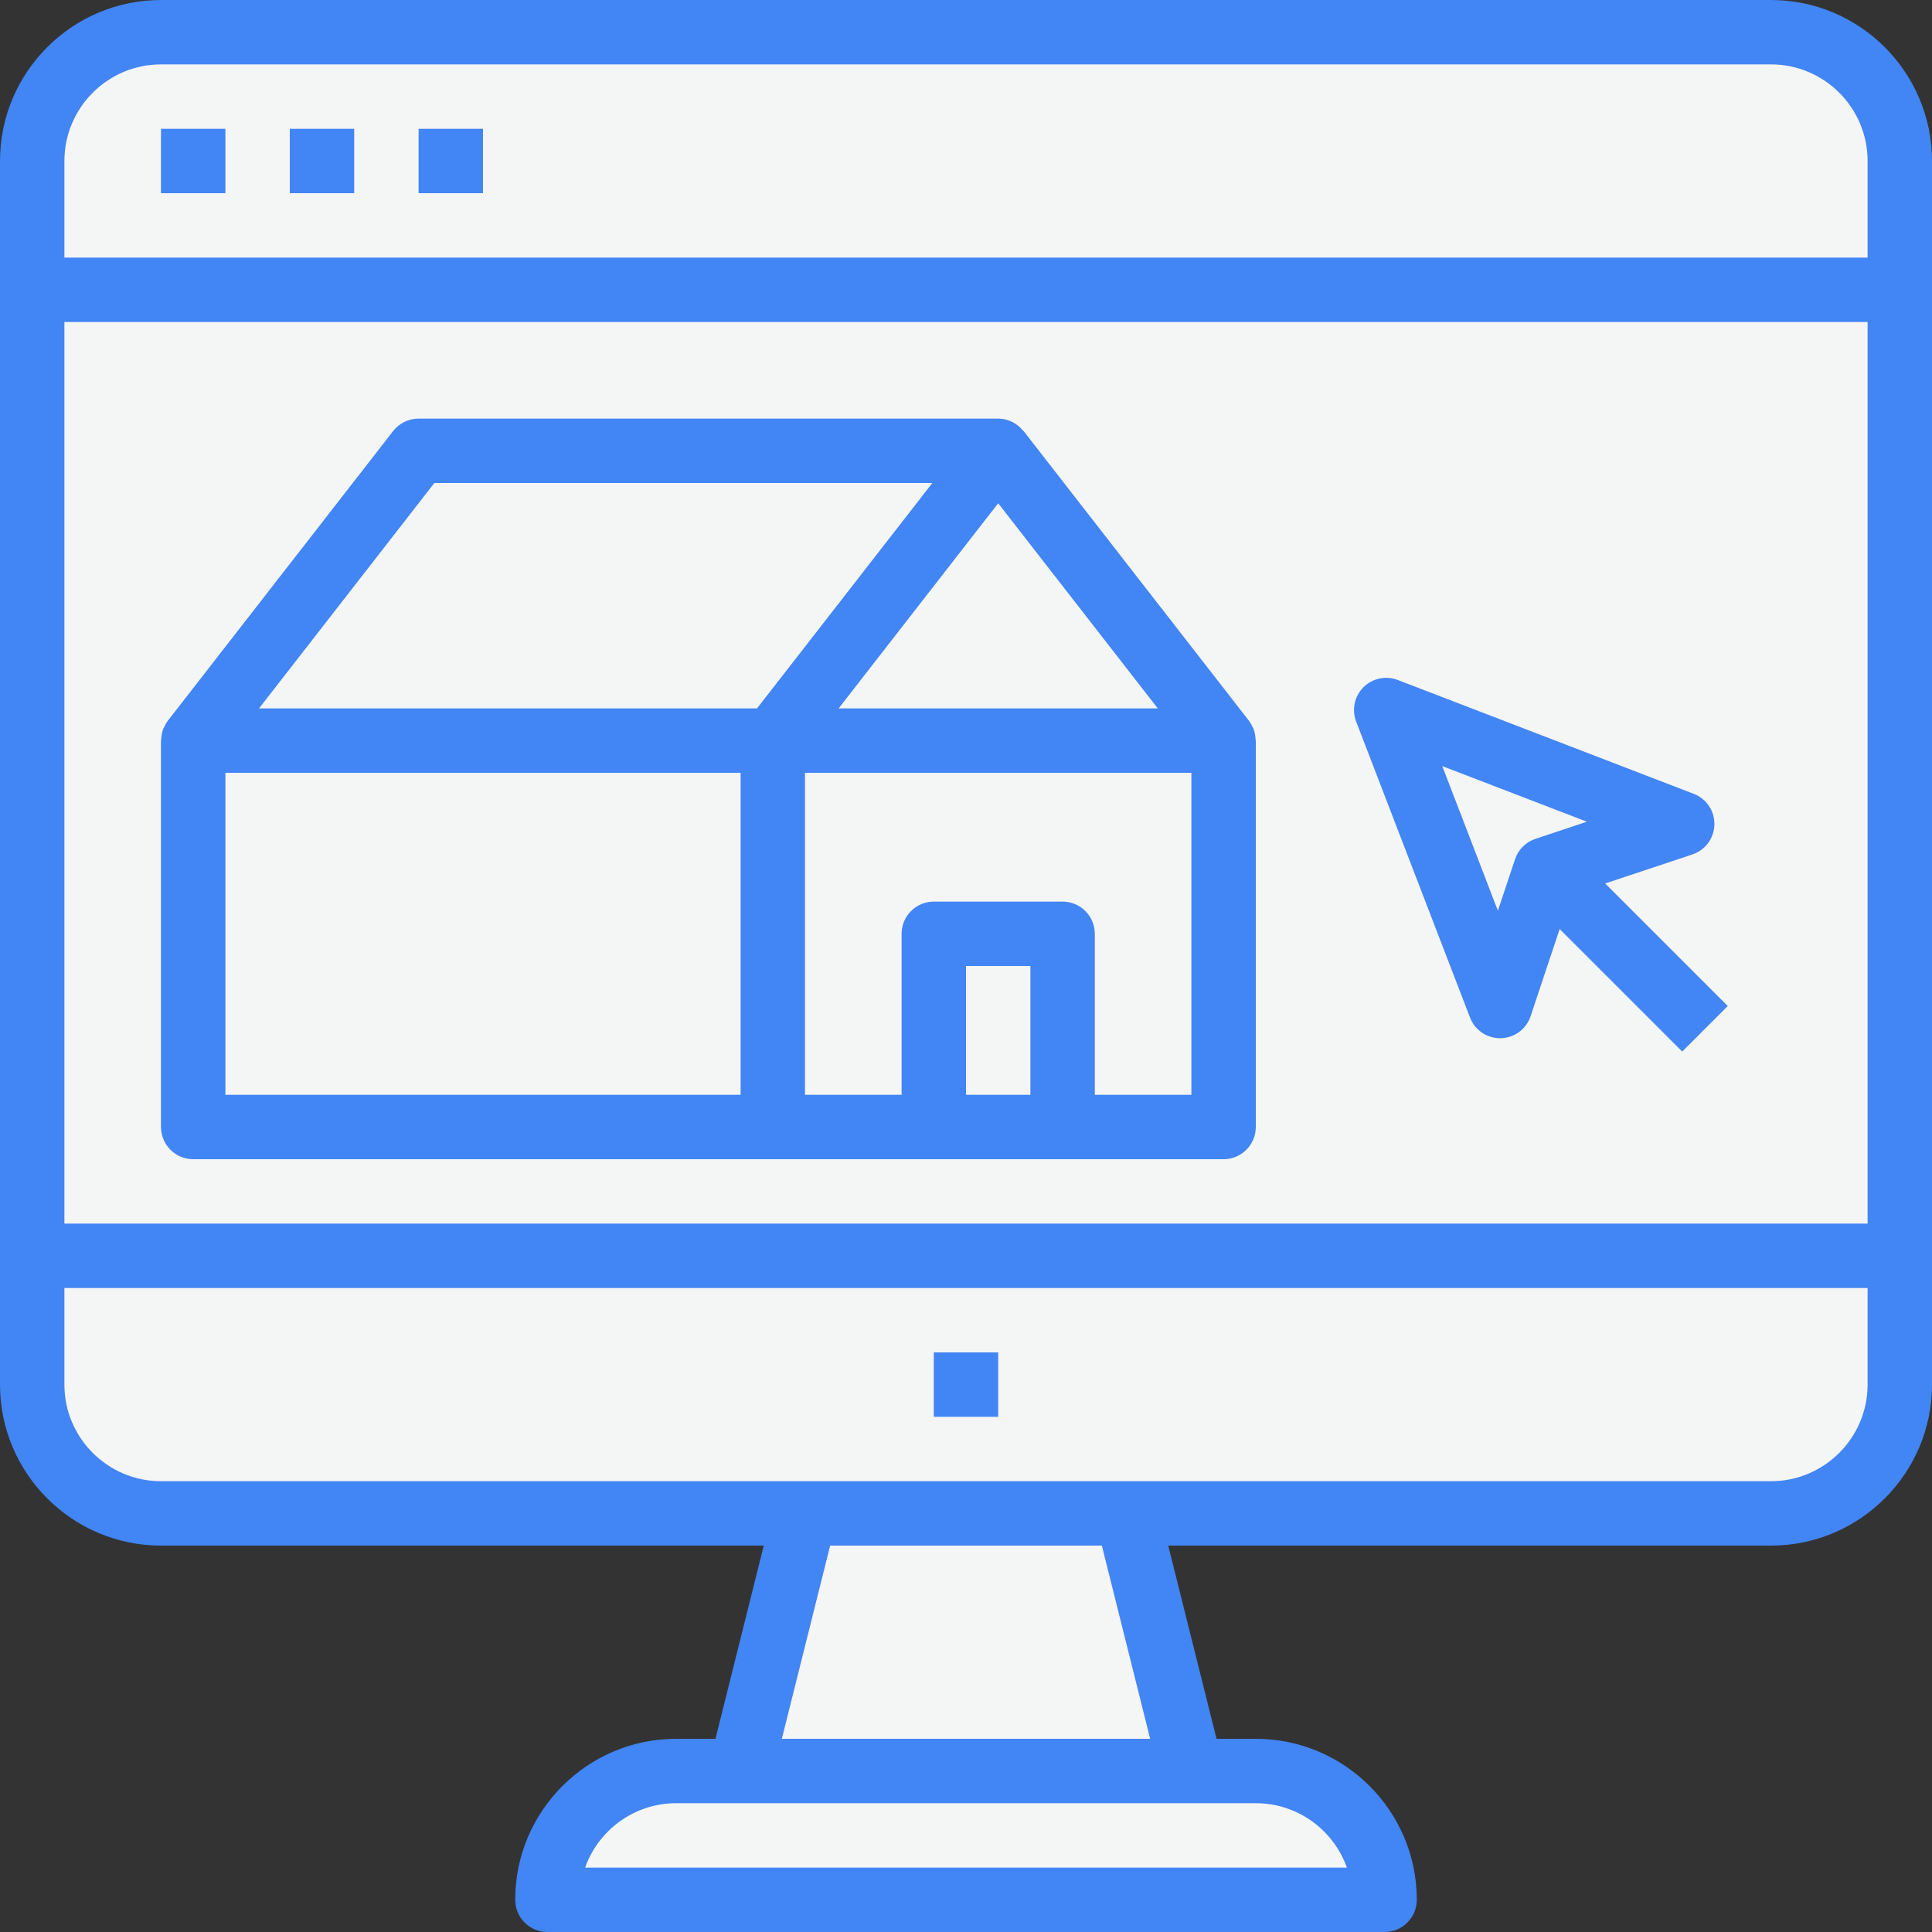
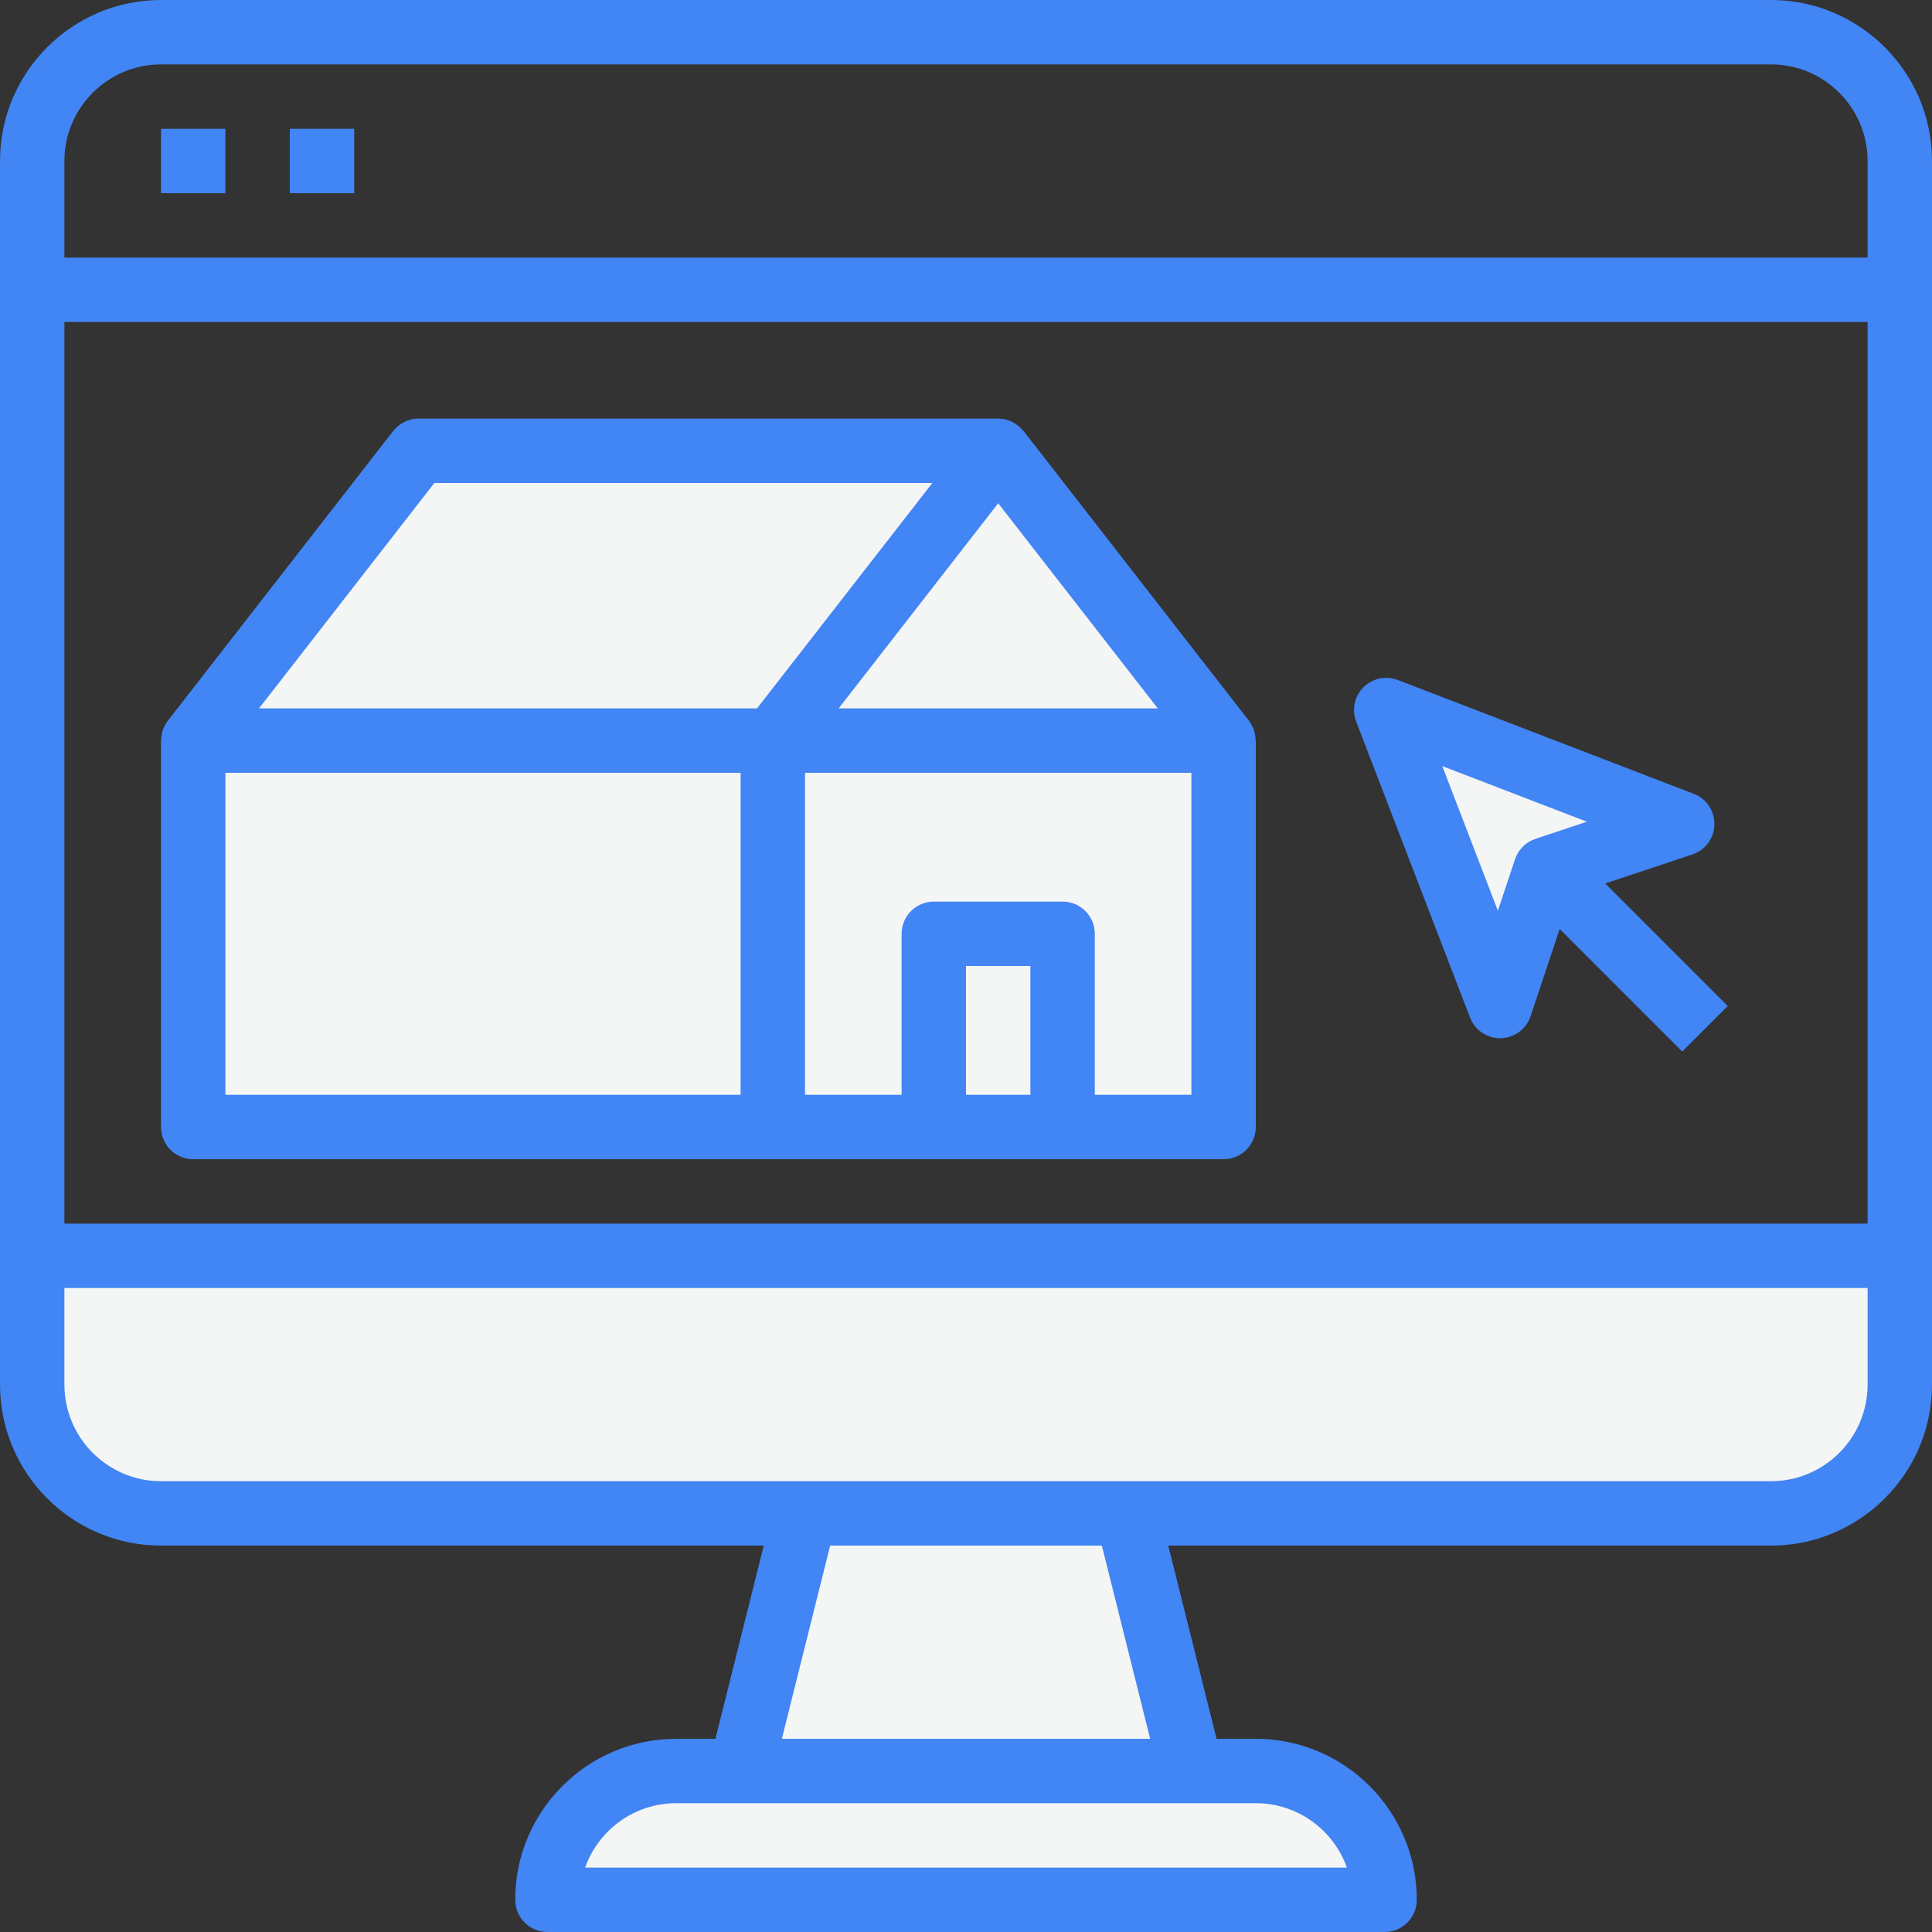
<svg xmlns="http://www.w3.org/2000/svg" version="1.1" id="Capa_1" x="0px" y="0px" viewBox="0 0 480 480" style="enable-background:new 0 0 480 480;" xml:space="preserve" width="512px" height="512px" class="">
  <rect x="0" y="0" width="480" height="480" fill="#333333" stroke="none" />
  <g>
    <g>
      <rect x="48" y="184" style="fill:#F4F5F5" width="144" height="96" data-original="#FCE3C3" class="" data-old_color="#f4f5f5" />
      <rect x="232" y="232" style="fill:#F4F5F5" width="32" height="48" data-original="#FCE3C3" class="" data-old_color="#f4f5f5" />
      <polygon style="fill:#F4F5F5" points="192,280 232,280 232,232 264,232 264,280 304,280 304,184 192,184  " data-original="#FCE3C3" class="" data-old_color="#f4f5f5" />
    </g>
-     <path style="fill:#F4F5F5" d="M472,40c0-17.672-14.328-32-32-32H40C22.328,8,8,22.328,8,40v32h464V40z M40,40h16H40z M72,40h16H72z   M104,40h16H104z" data-original="#2C83A3" class="" data-old_color="#f4f5f5" />
    <polygon style="fill:#F4F5F5" points="248,112 104,112 48,184 192,184 " data-original="#B02700" class="" data-old_color="#f4f5f5" />
    <path style="fill:#F4F5F5" d="M168,440c-17.672,0-32,14.328-32,32h208c0-17.672-14.328-32-32-32h-16H184H168z" data-original="#2C83A3" class="" data-old_color="#f4f5f5" />
    <g>
      <polygon style="fill:#F4F5F5" points="184,440 296,440 280,376 200,376  " data-original="#FCE3C3" class="" data-old_color="#f4f5f5" />
      <polygon style="fill:#F4F5F5" points="192,184 304,184 248,112  " data-original="#FCE3C3" class="" data-old_color="#f4f5f5" />
    </g>
-     <path style="fill:#F4F5F5" d="M472,72H8v240h464V72z M304,280h-40h-32h-40H48v-96l56-72h144l56,72V280z M384,216l-11.312,33.944  L344.4,176.4l73.536,28.288L384,216l39.6,39.6L384,216z" data-original="#F29316" class="" data-old_color="#f4f5f5" />
    <polygon style="fill:#F4F5F5" points="344.4,176.4 372.688,249.944 384,216 417.944,204.688 " data-original="#FCE3C3" class="" data-old_color="#f4f5f5" />
    <path style="fill:#F4F5F5" d="M40,376h160h80h160c17.672,0,32-14.328,32-32v-32H8v32C8,361.672,22.328,376,40,376z M240,336v16V336  z" data-original="#2C83A3" class="" data-old_color="#f4f5f5" />
    <g>
      <path style="fill:#4285F4" d="M40,384h149.752l-12,48H168c-22.056,0-40,17.944-40,40c0,4.416,3.584,8,8,8h208c4.416,0,8-3.584,8-8   c0-22.056-17.944-40-40-40h-9.752l-12-48H440c22.056,0,40-17.944,40-40V40c0-22.056-17.944-40-40-40H40C17.944,0,0,17.944,0,40v304   C0,366.056,17.944,384,40,384z M334.632,464H145.368c3.304-9.312,12.2-16,22.632-16h16h112h16   C322.432,448,331.328,454.688,334.632,464z M285.752,432h-91.504l12-48h67.504L285.752,432z M440,368H280h-80H40   c-13.232,0-24-10.768-24-24v-24h448v24C464,357.232,453.232,368,440,368z M16,304V80h448v224H16z M40,16h400   c13.232,0,24,10.768,24,24v24H16V40C16,26.768,26.768,16,40,16z" data-original="#3A0D03" class="active-path" data-old_color="#4285f4" />
-       <rect x="104" y="32" style="fill:#4285F4" width="16" height="16" data-original="#3A0D03" class="active-path" data-old_color="#4285f4" />
      <rect x="72" y="32" style="fill:#4285F4" width="16" height="16" data-original="#3A0D03" class="active-path" data-old_color="#4285f4" />
      <rect x="40" y="32" style="fill:#4285F4" width="16" height="16" data-original="#3A0D03" class="active-path" data-old_color="#4285f4" />
-       <rect x="232" y="336" style="fill:#4285F4" width="16" height="16" data-original="#3A0D03" class="active-path" data-old_color="#4285f4" />
      <path style="fill:#4285F4" d="M311.384,180.952c-0.048-0.12-0.128-0.208-0.184-0.32c-0.248-0.536-0.512-1.064-0.888-1.544l-56-72   c-0.04-0.056-0.112-0.072-0.16-0.12c-1.496-1.832-3.72-2.968-6.152-2.968H104c-2.472,0-4.8,1.144-6.32,3.088l-56,72   c-0.376,0.48-0.632,1.008-0.888,1.544c-0.056,0.112-0.136,0.2-0.184,0.32c-0.36,0.88-0.52,1.808-0.552,2.744   c0,0.112-0.056,0.2-0.056,0.304v96c0,4.416,3.584,8,8,8h144h40h32h40c4.416,0,8-3.584,8-8v-96c0-0.104-0.056-0.192-0.064-0.304   C311.904,182.76,311.744,181.832,311.384,180.952z M248,125.032L287.648,176H208.36L248,125.032z M107.912,120H231.64l-31.112,40   l-12.448,16H64.352L107.912,120z M56,192h128v80H56V192z M240,272v-32h16v32H240z M296,272h-24v-40c0-4.416-3.584-8-8-8h-32   c-4.416,0-8,3.584-8,8v40h-24v-80h96V272z" data-original="#3A0D03" class="active-path" data-old_color="#4285f4" />
      <path style="fill:#4285F4" d="M429.256,249.944l-30.448-30.448l21.664-7.216c3.2-1.064,5.392-4.032,5.464-7.408   c0.08-3.376-1.976-6.44-5.128-7.648l-73.536-28.288c-2.952-1.136-6.288-0.424-8.528,1.808c-2.232,2.232-2.944,5.576-1.808,8.528   l28.288,73.536c1.184,3.096,4.16,5.128,7.464,5.128c0.056,0,0.12,0,0.184,0c3.376-0.072,6.336-2.264,7.408-5.464l7.216-21.664   l30.448,30.448L429.256,249.944z M376.408,213.472l-4.264,12.792l-13.816-35.928l35.928,13.816l-12.792,4.264   C379.08,209.208,377.208,211.08,376.408,213.472z" data-original="#3A0D03" class="active-path" data-old_color="#4285f4" />
    </g>
  </g>
</svg>